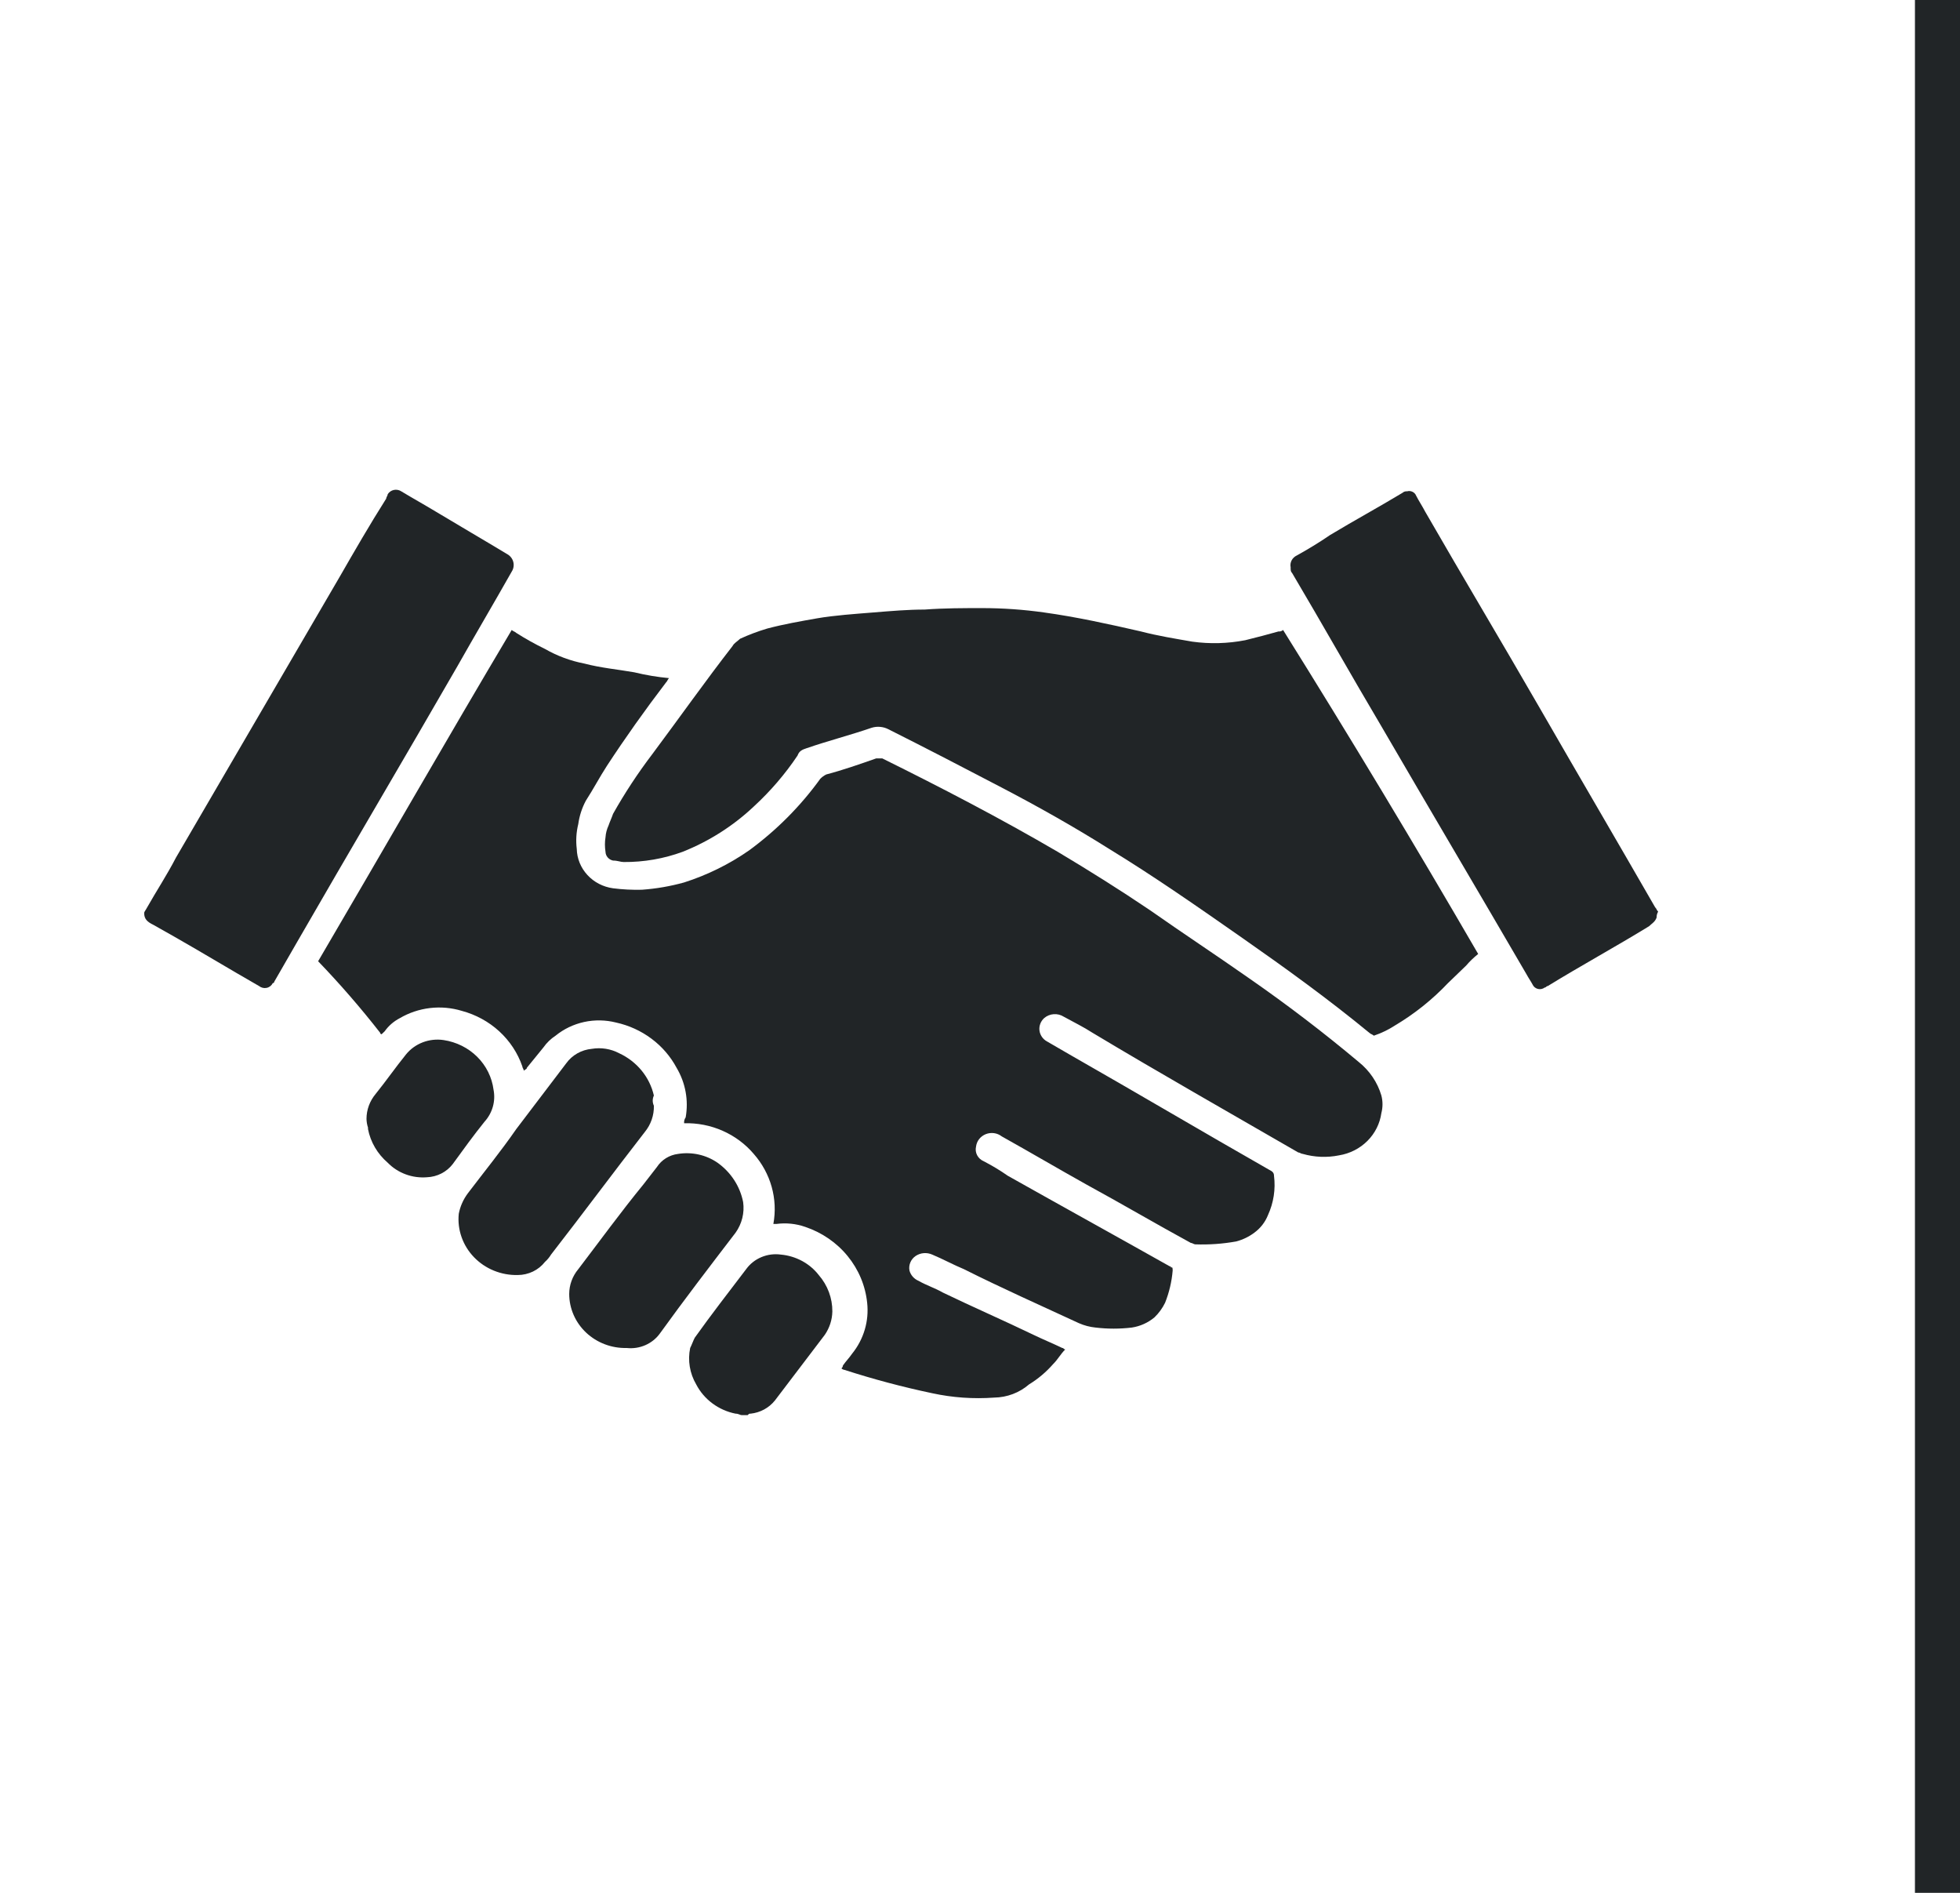
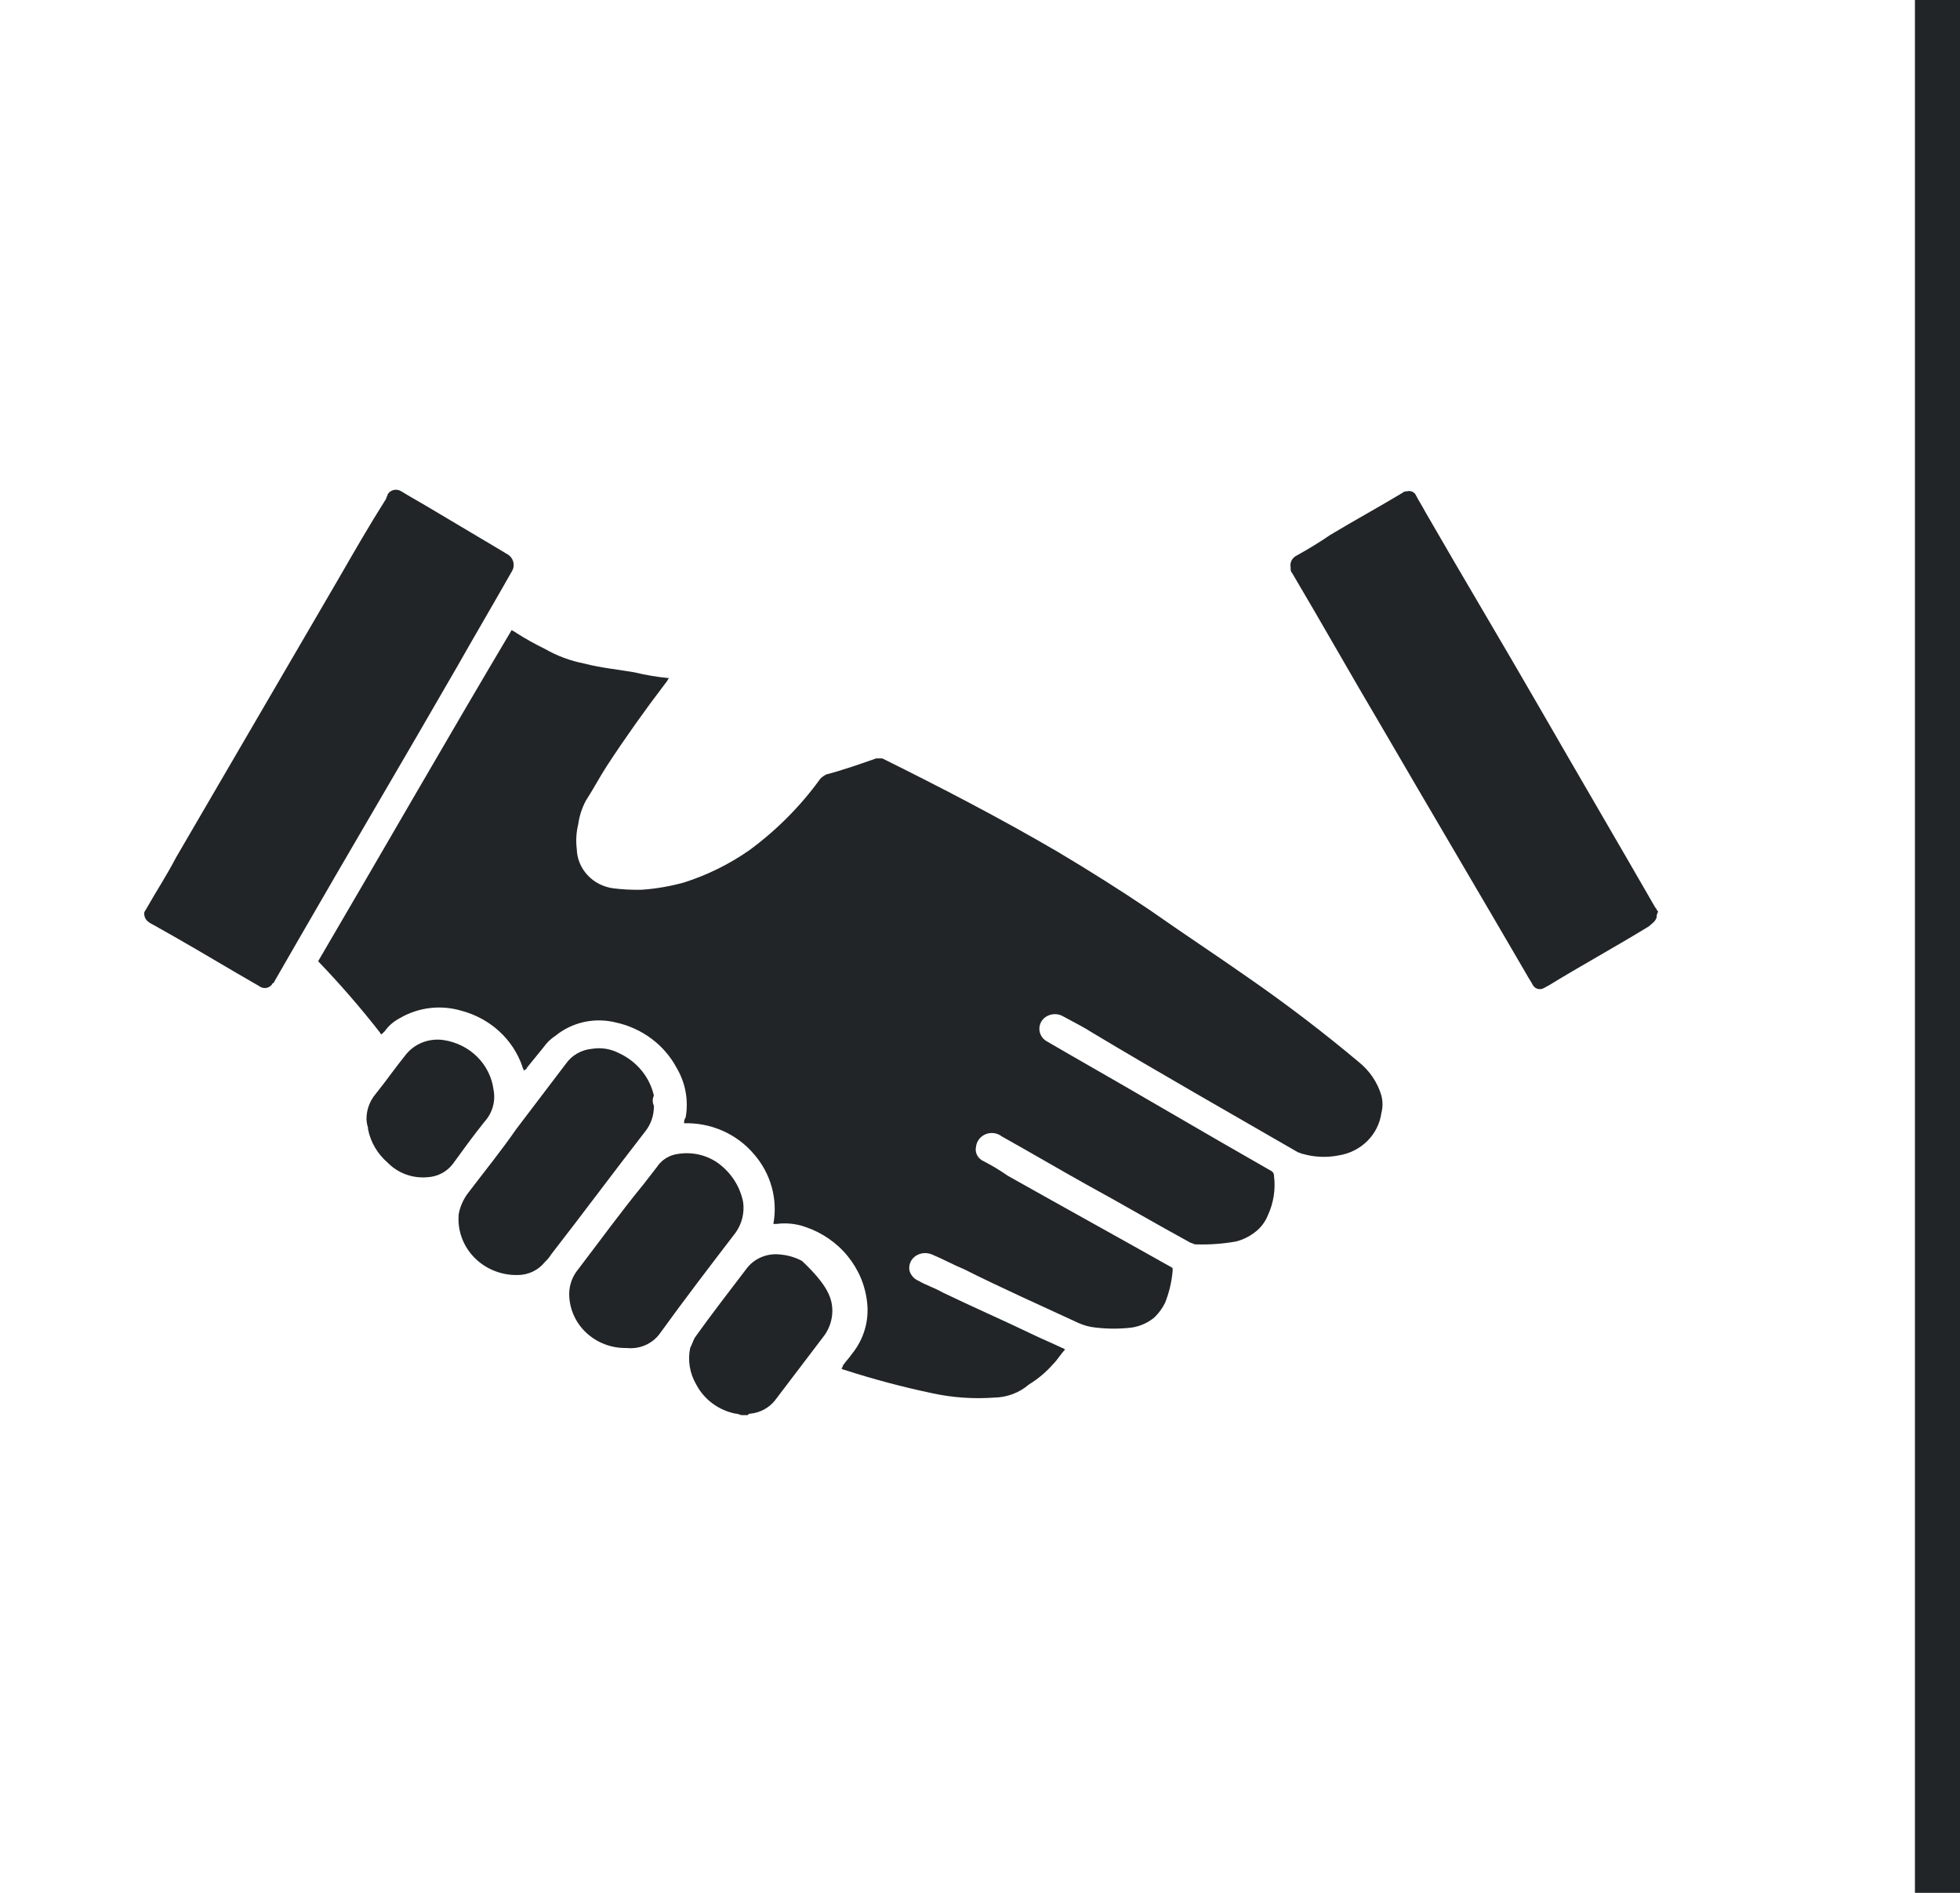
<svg xmlns="http://www.w3.org/2000/svg" width="87" height="84" viewBox="0 0 87 84" fill="none">
  <path d="M73.534 40.715C73.467 40.909 73.333 40.974 73.198 41.104C71.722 42.01 70.177 42.852 68.701 43.759C68.633 43.759 68.633 43.824 68.566 43.824C68.524 43.856 68.475 43.878 68.423 43.889C68.371 43.9 68.317 43.899 68.265 43.887C68.213 43.874 68.165 43.85 68.124 43.817C68.083 43.783 68.05 43.742 68.029 43.694C67.962 43.565 67.828 43.37 67.761 43.241C65.612 39.549 63.464 35.923 61.316 32.231C59.973 29.965 58.698 27.698 57.355 25.431C57.288 25.366 57.288 25.302 57.288 25.172C57.268 25.069 57.283 24.963 57.332 24.869C57.38 24.776 57.459 24.7 57.556 24.654C58.026 24.395 58.563 24.071 59.033 23.747C60.107 23.1 61.181 22.517 62.256 21.869C62.282 21.845 62.314 21.826 62.349 21.815C62.384 21.804 62.421 21.8 62.457 21.804C62.537 21.781 62.623 21.788 62.698 21.825C62.773 21.861 62.831 21.923 62.86 21.999C62.994 22.258 63.128 22.452 63.263 22.711C64.941 25.625 66.686 28.54 68.365 31.454C70.043 34.368 71.789 37.347 73.467 40.262C73.534 40.327 73.534 40.391 73.601 40.456C73.555 40.535 73.531 40.624 73.534 40.715Z" fill="#212527" />
-   <path d="M32.918 62.8C32.851 62.8 32.784 62.735 32.649 62.735C32.276 62.66 31.925 62.505 31.623 62.28C31.321 62.056 31.075 61.769 30.904 61.44C30.616 60.949 30.52 60.374 30.635 59.821C30.702 59.691 30.77 59.497 30.837 59.367C31.575 58.331 32.381 57.295 33.119 56.324C33.289 56.088 33.523 55.903 33.796 55.789C34.069 55.674 34.369 55.635 34.663 55.676C34.993 55.706 35.312 55.803 35.602 55.959C35.891 56.115 36.143 56.327 36.342 56.583C36.736 57.036 36.951 57.61 36.946 58.202C36.938 58.571 36.822 58.93 36.61 59.238L34.395 62.152C34.265 62.314 34.103 62.449 33.919 62.549C33.734 62.649 33.531 62.712 33.321 62.735C33.254 62.735 33.254 62.735 33.186 62.8H32.918Z" fill="#212527" />
+   <path d="M32.918 62.8C32.851 62.8 32.784 62.735 32.649 62.735C32.276 62.66 31.925 62.505 31.623 62.28C31.321 62.056 31.075 61.769 30.904 61.44C30.616 60.949 30.52 60.374 30.635 59.821C30.702 59.691 30.77 59.497 30.837 59.367C31.575 58.331 32.381 57.295 33.119 56.324C33.289 56.088 33.523 55.903 33.796 55.789C34.069 55.674 34.369 55.635 34.663 55.676C34.993 55.706 35.312 55.803 35.602 55.959C36.736 57.036 36.951 57.61 36.946 58.202C36.938 58.571 36.822 58.93 36.61 59.238L34.395 62.152C34.265 62.314 34.103 62.449 33.919 62.549C33.734 62.649 33.531 62.712 33.321 62.735C33.254 62.735 33.254 62.735 33.186 62.8H32.918Z" fill="#212527" />
  <path d="M29.696 30.094C29.629 30.159 29.629 30.224 29.562 30.288C28.622 31.519 27.749 32.749 26.944 33.98C26.608 34.498 26.339 35.016 26.004 35.534C25.831 35.859 25.718 36.209 25.668 36.571C25.579 36.931 25.556 37.303 25.601 37.671C25.611 38.1 25.778 38.511 26.074 38.831C26.369 39.152 26.772 39.36 27.212 39.42C27.635 39.474 28.061 39.495 28.488 39.485C29.124 39.44 29.754 39.331 30.367 39.161C31.399 38.831 32.373 38.35 33.254 37.736C34.471 36.843 35.535 35.773 36.409 34.563C36.486 34.483 36.577 34.417 36.678 34.368C37.416 34.174 38.155 33.915 38.893 33.656H39.162C41.78 34.951 44.398 36.311 46.949 37.801C48.359 38.643 49.702 39.485 51.045 40.392C52.522 41.428 53.998 42.399 55.475 43.435C57.154 44.601 58.765 45.832 60.309 47.127C60.793 47.514 61.144 48.033 61.316 48.616C61.383 48.871 61.383 49.139 61.316 49.394C61.252 49.859 61.035 50.293 60.697 50.631C60.359 50.969 59.917 51.194 59.436 51.272C58.902 51.38 58.348 51.357 57.825 51.207C57.758 51.207 57.691 51.142 57.624 51.142C54.603 49.394 51.514 47.645 48.493 45.832C48.091 45.572 47.688 45.378 47.218 45.119C47.086 45.035 46.928 44.995 46.77 45.007C46.612 45.019 46.462 45.081 46.345 45.184C46.269 45.254 46.21 45.34 46.175 45.436C46.139 45.532 46.127 45.634 46.14 45.735C46.153 45.836 46.191 45.932 46.25 46.017C46.309 46.101 46.387 46.171 46.48 46.22L47.486 46.803C50.44 48.487 53.394 50.235 56.348 51.919C56.482 51.984 56.55 52.049 56.55 52.178C56.626 52.774 56.533 53.378 56.281 53.927C56.159 54.235 55.949 54.505 55.677 54.704C55.438 54.884 55.164 55.016 54.871 55.093C54.274 55.2 53.666 55.243 53.059 55.222C52.991 55.222 52.924 55.157 52.857 55.157C51.313 54.316 49.769 53.409 48.225 52.567C46.949 51.855 45.741 51.142 44.465 50.43C44.367 50.354 44.249 50.304 44.125 50.287C44 50.27 43.873 50.285 43.756 50.331C43.64 50.378 43.538 50.453 43.462 50.55C43.386 50.647 43.339 50.762 43.324 50.883C43.294 51.012 43.31 51.147 43.372 51.265C43.433 51.383 43.535 51.477 43.66 51.531C44.033 51.723 44.392 51.939 44.734 52.178C47.151 53.538 49.501 54.834 51.917 56.194C51.935 56.194 51.952 56.2 51.965 56.213C51.977 56.225 51.984 56.241 51.984 56.258C52.052 56.194 52.052 56.323 52.052 56.388C52.011 56.876 51.898 57.356 51.716 57.813C51.599 58.053 51.44 58.272 51.246 58.46C50.961 58.7 50.612 58.857 50.239 58.914C49.704 58.978 49.163 58.978 48.628 58.914C48.372 58.888 48.123 58.822 47.889 58.719C46.211 57.942 44.465 57.165 42.787 56.323C42.317 56.129 41.847 55.87 41.377 55.675C41.259 55.623 41.129 55.601 40.999 55.612C40.869 55.623 40.745 55.668 40.639 55.74C40.535 55.812 40.454 55.911 40.407 56.026C40.359 56.141 40.346 56.267 40.37 56.388C40.398 56.488 40.448 56.581 40.518 56.659C40.588 56.737 40.675 56.8 40.773 56.841C41.109 57.035 41.512 57.165 41.847 57.359C43.19 58.007 44.533 58.59 45.875 59.237C46.278 59.432 46.748 59.626 47.151 59.82C47.218 59.82 47.218 59.885 47.285 59.885C47.084 60.079 46.949 60.338 46.748 60.533C46.44 60.886 46.078 61.192 45.674 61.439C45.249 61.807 44.701 62.014 44.13 62.022C43.207 62.089 42.28 62.024 41.377 61.828C40.061 61.551 38.761 61.205 37.484 60.792C37.433 60.785 37.386 60.762 37.349 60.727C37.388 60.693 37.411 60.647 37.416 60.597C37.551 60.403 37.685 60.274 37.819 60.079C38.34 59.437 38.581 58.624 38.491 57.813C38.413 57.056 38.112 56.338 37.624 55.741C37.137 55.144 36.482 54.695 35.738 54.445C35.33 54.303 34.892 54.259 34.463 54.316H34.328C34.429 53.767 34.403 53.204 34.252 52.667C34.101 52.13 33.829 51.631 33.456 51.207C33.083 50.768 32.61 50.417 32.075 50.181C31.54 49.945 30.956 49.831 30.367 49.847C30.357 49.756 30.381 49.664 30.435 49.588C30.57 48.831 30.428 48.052 30.032 47.386C29.763 46.883 29.383 46.442 28.919 46.096C28.455 45.749 27.919 45.504 27.346 45.378C26.883 45.261 26.397 45.252 25.93 45.353C25.463 45.455 25.027 45.663 24.661 45.961C24.45 46.099 24.267 46.275 24.124 46.479L23.386 47.386C23.386 47.451 23.318 47.451 23.251 47.515C23.251 47.451 23.184 47.386 23.184 47.321C22.98 46.73 22.628 46.196 22.16 45.767C21.692 45.338 21.121 45.027 20.499 44.86C20.043 44.722 19.561 44.679 19.086 44.735C18.612 44.791 18.155 44.944 17.746 45.184C17.477 45.324 17.247 45.523 17.075 45.767L16.941 45.896C16.923 45.896 16.906 45.889 16.893 45.877C16.881 45.865 16.874 45.849 16.874 45.832C16.013 44.729 15.094 43.67 14.121 42.658C17.008 37.736 19.827 32.814 22.714 27.957C22.781 28.022 22.849 28.022 22.916 28.087C23.326 28.348 23.752 28.586 24.191 28.799C24.731 29.109 25.321 29.328 25.937 29.447C26.675 29.641 27.413 29.706 28.152 29.835C28.659 29.958 29.175 30.045 29.696 30.094V30.094Z" fill="#212527" />
-   <path d="M65.613 42.335C65.417 42.491 65.237 42.664 65.076 42.853L64.27 43.63C63.581 44.358 62.79 44.99 61.92 45.508C61.629 45.697 61.313 45.85 60.981 45.961C60.913 45.897 60.846 45.897 60.779 45.832C58.967 44.342 57.087 42.982 55.14 41.622C53.193 40.262 51.246 38.902 49.232 37.672C47.688 36.7 46.077 35.794 44.466 34.952C42.855 34.11 41.109 33.203 39.431 32.361C39.318 32.303 39.195 32.268 39.068 32.257C38.941 32.245 38.814 32.259 38.692 32.296C37.752 32.62 36.745 32.879 35.806 33.203C35.604 33.268 35.47 33.333 35.403 33.527C34.849 34.354 34.195 35.115 33.456 35.794C32.547 36.651 31.476 37.333 30.301 37.801C29.465 38.108 28.577 38.262 27.682 38.255C27.548 38.255 27.414 38.19 27.212 38.19C27.119 38.171 27.035 38.122 26.975 38.052C26.914 37.981 26.879 37.893 26.877 37.801C26.843 37.587 26.843 37.368 26.877 37.154C26.89 36.975 26.935 36.799 27.011 36.636C27.078 36.441 27.145 36.312 27.212 36.117C27.73 35.195 28.314 34.308 28.958 33.462C30.166 31.843 31.308 30.224 32.516 28.67C32.583 28.54 32.717 28.475 32.852 28.346C33.243 28.167 33.646 28.015 34.06 27.892C34.798 27.698 35.537 27.569 36.276 27.439C37.014 27.31 37.954 27.245 38.759 27.18C39.565 27.115 40.303 27.051 41.042 27.051C41.915 26.986 42.787 26.986 43.593 26.986C44.514 26.986 45.434 27.051 46.346 27.18C47.755 27.374 49.232 27.698 50.642 28.022C51.38 28.216 52.186 28.346 52.925 28.475C53.706 28.583 54.501 28.561 55.274 28.411C55.811 28.281 56.281 28.152 56.751 28.022C56.788 28.026 56.825 28.023 56.859 28.012C56.894 28 56.926 27.982 56.953 27.957C59.907 32.685 62.793 37.477 65.613 42.335Z" fill="#212527" />
  <path d="M6.4 40.522C6.4 40.457 6.468 40.392 6.535 40.262C6.937 39.55 7.407 38.838 7.81 38.06L15.061 25.626C15.732 24.46 16.403 23.295 17.142 22.129C17.142 22.064 17.209 21.999 17.209 21.935C17.238 21.886 17.278 21.844 17.325 21.811C17.372 21.778 17.425 21.755 17.482 21.743C17.538 21.731 17.597 21.73 17.654 21.741C17.711 21.751 17.765 21.773 17.813 21.805C18.35 22.129 18.82 22.388 19.357 22.712C20.431 23.359 21.438 23.942 22.512 24.59C22.58 24.627 22.638 24.677 22.685 24.737C22.732 24.797 22.765 24.865 22.784 24.937C22.803 25.01 22.806 25.085 22.794 25.159C22.782 25.233 22.755 25.304 22.714 25.367C21.908 26.792 21.103 28.152 20.297 29.577C17.947 33.657 15.531 37.737 13.181 41.817L12.174 43.565C12.174 43.583 12.167 43.599 12.154 43.611C12.142 43.623 12.124 43.63 12.107 43.63C12.082 43.682 12.044 43.729 11.998 43.765C11.951 43.801 11.896 43.827 11.838 43.839C11.779 43.852 11.719 43.851 11.661 43.837C11.602 43.823 11.548 43.797 11.502 43.76L10.495 43.177C9.287 42.464 8.079 41.752 6.803 41.04C6.535 40.91 6.4 40.781 6.4 40.522Z" fill="#212527" />
  <path d="M29.024 49.07C29.035 49.492 28.892 49.905 28.621 50.236C27.211 52.05 25.869 53.863 24.459 55.676C24.386 55.796 24.296 55.905 24.19 56C24.049 56.18 23.866 56.327 23.657 56.428C23.447 56.529 23.216 56.582 22.982 56.583C22.618 56.591 22.257 56.525 21.922 56.388C21.587 56.252 21.286 56.048 21.039 55.791C20.791 55.534 20.603 55.229 20.487 54.897C20.37 54.564 20.328 54.212 20.364 53.863C20.427 53.536 20.565 53.226 20.767 52.956C21.505 51.985 22.243 51.078 22.915 50.107L25.13 47.192C25.26 47.01 25.429 46.858 25.626 46.746C25.823 46.634 26.044 46.566 26.271 46.545C26.685 46.476 27.111 46.545 27.48 46.739C27.868 46.918 28.209 47.181 28.477 47.506C28.744 47.831 28.931 48.211 29.024 48.617C28.991 48.688 28.973 48.766 28.973 48.844C28.973 48.922 28.991 48.999 29.024 49.07Z" fill="#212527" />
  <path d="M25.266 57.425C25.266 57.024 25.408 56.636 25.668 56.324C26.608 55.093 27.548 53.798 28.555 52.568L29.159 51.79C29.261 51.632 29.399 51.498 29.561 51.397C29.724 51.296 29.908 51.231 30.099 51.208C30.711 51.11 31.339 51.249 31.845 51.596C32.441 52.019 32.848 52.644 32.986 53.345C33.053 53.822 32.933 54.307 32.65 54.705C31.509 56.194 30.368 57.684 29.294 59.173C29.131 59.4 28.908 59.58 28.648 59.694C28.388 59.808 28.101 59.852 27.817 59.821C27.485 59.829 27.155 59.773 26.847 59.656C26.538 59.539 26.256 59.364 26.019 59.141C25.781 58.917 25.592 58.651 25.463 58.356C25.334 58.061 25.266 57.745 25.266 57.425V57.425Z" fill="#212527" />
  <path d="M16.268 49.653C16.268 49.253 16.41 48.864 16.67 48.552C17.14 47.969 17.543 47.386 18.013 46.804C18.207 46.56 18.465 46.372 18.76 46.258C19.055 46.144 19.377 46.109 19.691 46.156C20.259 46.241 20.782 46.501 21.182 46.899C21.582 47.296 21.836 47.808 21.907 48.358C21.956 48.609 21.946 48.868 21.876 49.115C21.806 49.362 21.679 49.59 21.504 49.783C21.034 50.366 20.564 51.013 20.094 51.661C19.961 51.834 19.79 51.976 19.592 52.077C19.395 52.178 19.176 52.235 18.953 52.244C18.63 52.27 18.305 52.226 18.003 52.113C17.701 52.001 17.429 51.824 17.207 51.596C16.754 51.206 16.447 50.682 16.335 50.106V50.042C16.293 49.916 16.271 49.785 16.268 49.653Z" fill="#212527" />
  <rect x="85" width="2" height="84" fill="#212527" />
</svg>